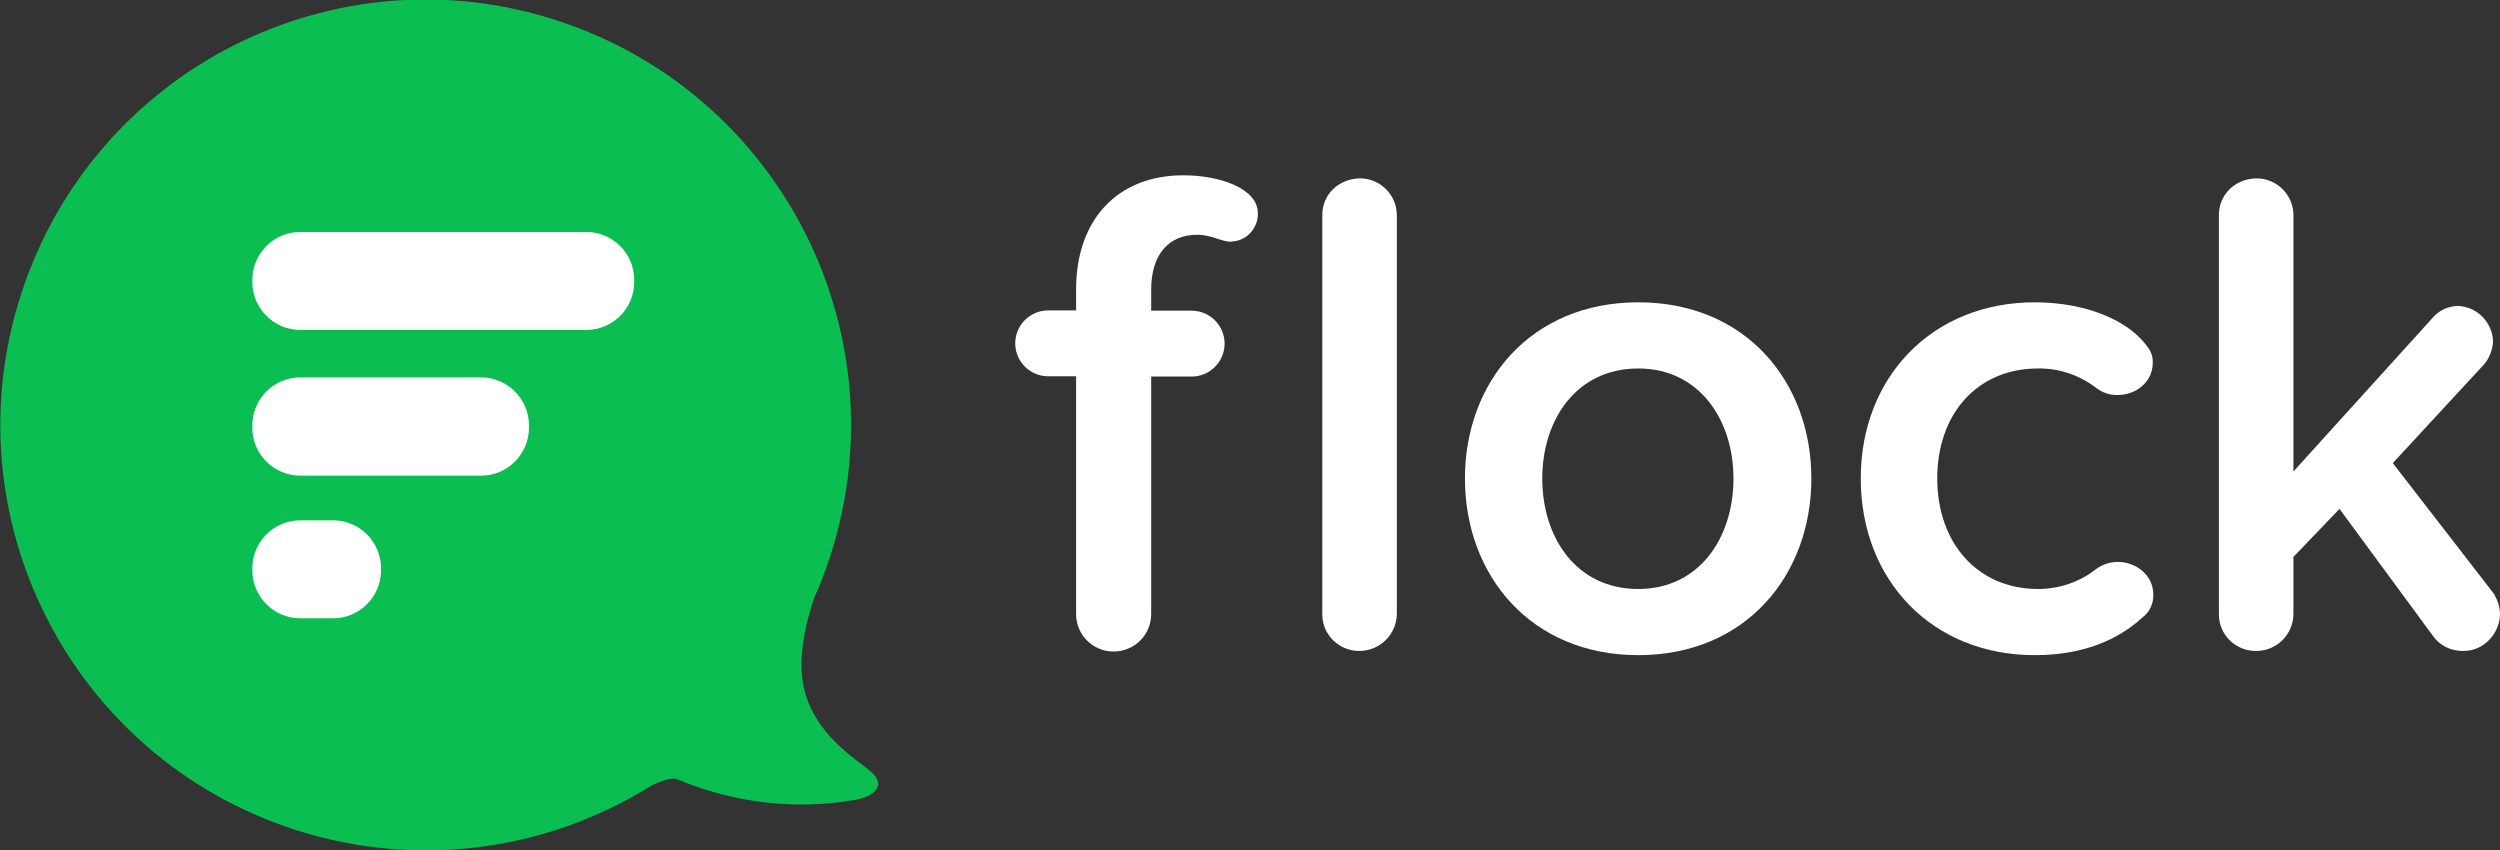
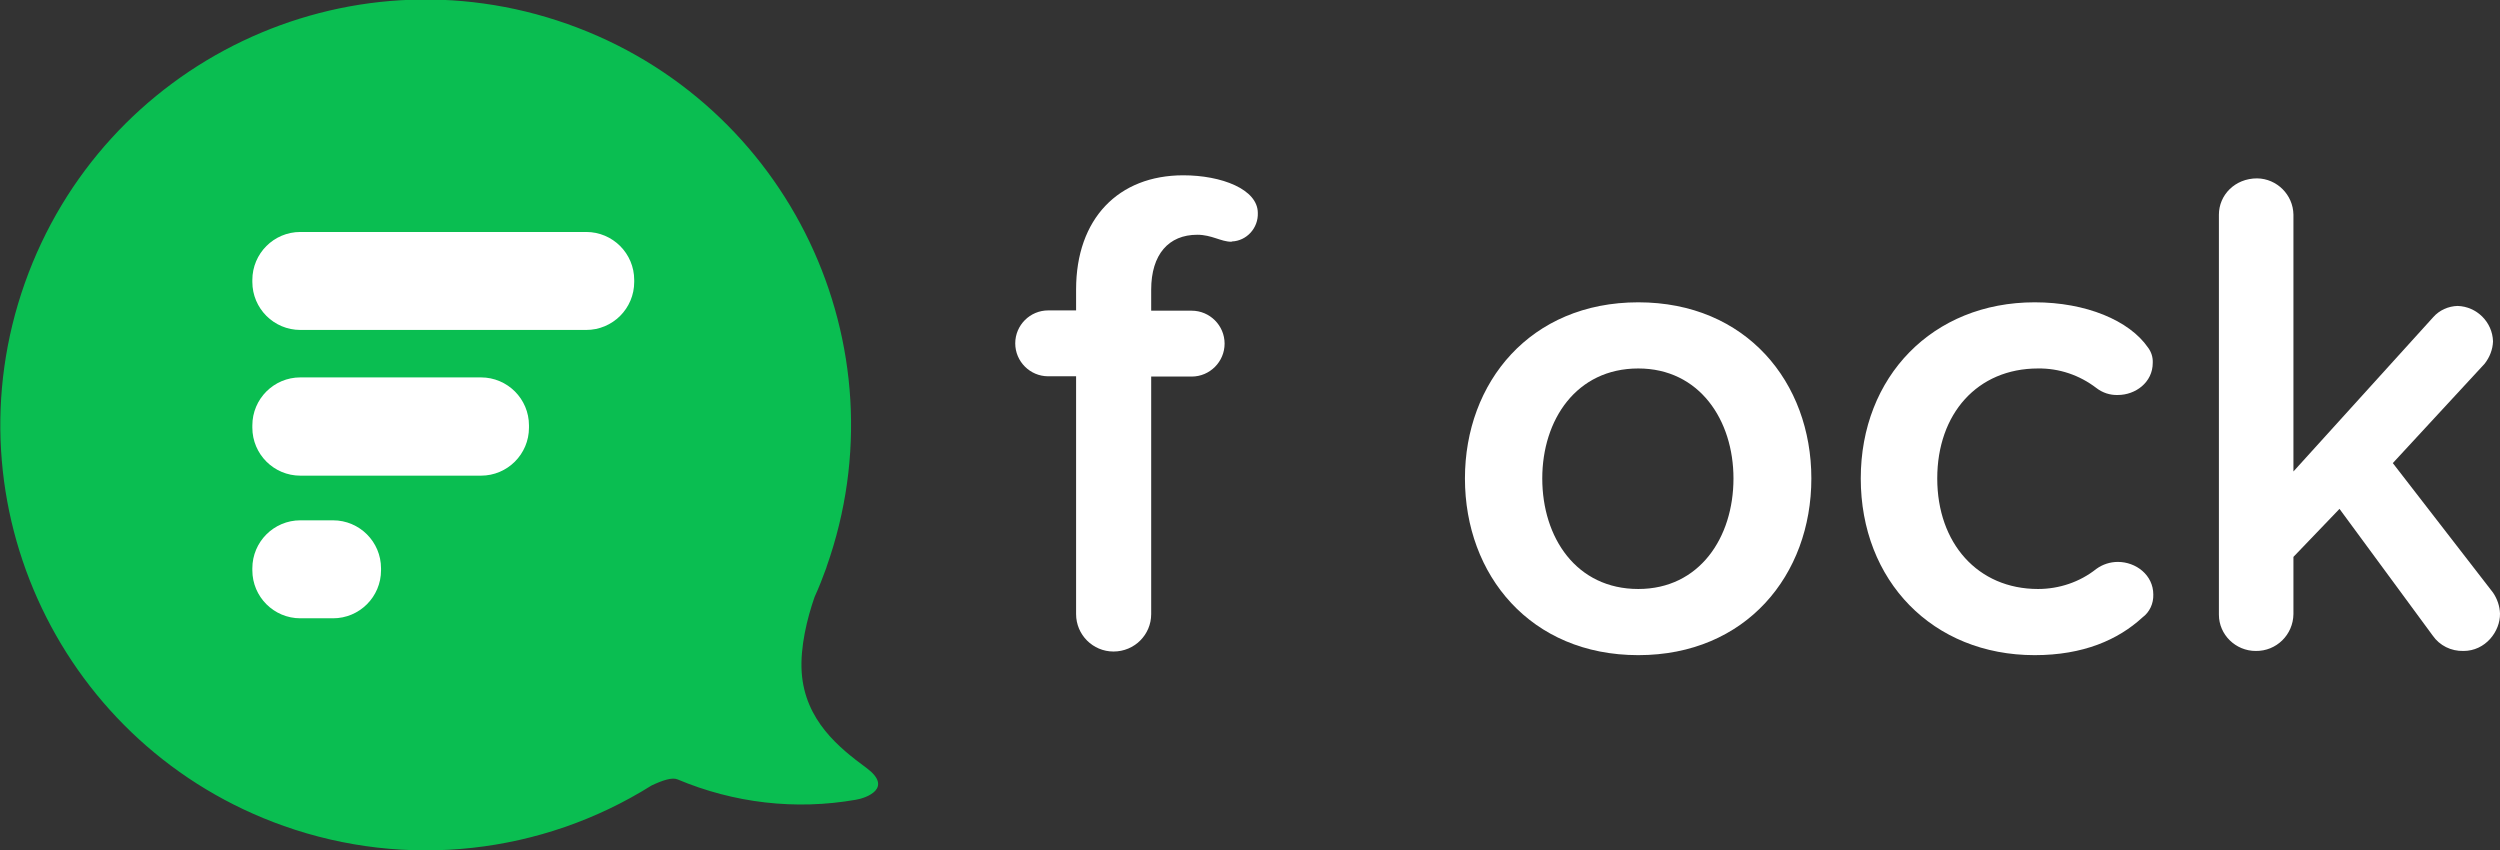
<svg xmlns="http://www.w3.org/2000/svg" enable-background="new 0 0 895.6 304.6" viewBox="0 0 895.6 304.6">
  <rect x="0" y="0" width="895.6" height="304.6" fill="#333333" stroke="none" />
  <path d="m310.4 275.1c-9.8-7.2-22-17-23.2-34.2-.6-9.2 2-19.5 4.6-27 1.6-3.5 3-7.1 4.3-10.7v-.1c28.1-79.3-13.4-166.4-92.8-194.5s-166.3 13.5-194.4 92.8 13.4 166.4 92.8 194.5c43.8 15.5 92.3 10.2 131.7-14.5 4-1.9 7.4-3 9.3-2.2 20.2 8.5 42.3 11.1 63.9 7.3 3.8-.6 13.5-4.2 3.8-11.4z" fill="#0abe51" />
  <g fill="#fff">
    <path d="m107.6 83.1h102.4c9.5 0 17.2 7.7 17.2 17.2v.7c0 9.5-7.7 17.2-17.2 17.2h-102.4c-9.5 0-17.2-7.7-17.2-17.2v-.7c0-9.5 7.7-17.2 17.2-17.2z" />
    <path d="m107.6 135.2h64.7c9.5 0 17.2 7.7 17.2 17.2v.8c0 9.5-7.7 17.2-17.2 17.2h-64.7c-9.5 0-17.2-7.7-17.2-17.2v-.8c0-9.5 7.7-17.2 17.2-17.2z" />
    <path d="m107.6 186.4h11.7c9.5 0 17.2 7.7 17.2 17.2v.7c0 9.5-7.7 17.2-17.2 17.2h-11.7c-9.5 0-17.2-7.7-17.2-17.2v-.7c0-9.5 7.7-17.2 17.2-17.2z" />
    <path d="m441.1 86.6c-3.7 0-7-2.5-12.2-2.5-10.2 0-16.5 7-16.5 19.7v7.5h14.5c6.5 0 11.8 5.3 11.8 11.8s-5.3 11.8-11.8 11.8h-14.5v85.1c0 7.4-6 13.4-13.5 13.4-7.4 0-13.4-6-13.4-13.4v-85.2h-10c-6.5 0-11.8-5.3-11.8-11.8s5.3-11.8 11.8-11.8h10v-7.5c0-25.4 15.2-40.9 38.4-40.9 13.7 0 26.7 5 26.7 13.5.2 5.4-4 10-9.3 10.2-.1.1-.1.1-.2.1z" />
-     <path d="m486.9 233.2c-7.2 0-13.2-5.8-13.2-13 0-.1 0-.1 0-.2v-143.1c0-7 5.7-13 13.7-13 7.1.1 12.9 5.9 13 13v143.1c-.1 7.3-6.1 13.2-13.5 13.2z" />
    <path d="m586.9 234.7c-38.6 0-62.1-28.7-62.1-63.3 0-34.4 23.4-63.1 62.1-63.1s62 28.7 62 63.1c0 34.6-23.4 63.3-62 63.3zm0-102.7c-22.2 0-34.4 18.4-34.4 39.4 0 21.2 12.2 39.6 34.4 39.6 21.9 0 34.1-18.4 34.1-39.6 0-20.9-12.2-39.4-34.1-39.4z" />
    <path d="m767.5 221.2c-8.7 8-21.2 13.5-38.6 13.5-36.6 0-62.3-26.7-62.3-63.3 0-36.4 25.7-63.1 62.3-63.1 18.4 0 33.9 6.5 40.6 16.2 1.2 1.6 1.8 3.5 1.7 5.5 0 7-6.2 11.5-12.5 11.5-2.8.1-5.5-.8-7.7-2.5-6-4.6-13.3-7.1-20.9-7-21.7 0-36.1 16.2-36.1 39.4s14.5 39.6 36.1 39.6c7.6 0 15-2.5 20.9-7.2 2.2-1.6 4.9-2.5 7.7-2.5 6.5 0 12.7 4.7 12.7 11.7.1 3.2-1.3 6.3-3.9 8.2z" />
    <path d="m882.5 233.2c-4.4.1-8.5-1.9-11-5.5l-33.4-45.4-16.5 17.2v20.5c-.1 7.4-6.1 13.3-13.5 13.2-7.2 0-13.2-5.8-13.2-13 0-.1 0-.1 0-.2v-143.1c0-7 5.7-13 13.7-13 7.1.1 12.9 5.9 13 13v92l50.1-55.3c2.2-2.5 5.4-3.9 8.7-4 6.9.2 12.5 5.8 12.7 12.7-.1 2.9-1.2 5.7-3 8l-32.9 35.6 35.9 46.4c1.5 2.2 2.4 4.8 2.5 7.5.1 6.4-5.2 13.4-13.1 13.4z" />
  </g>
</svg>